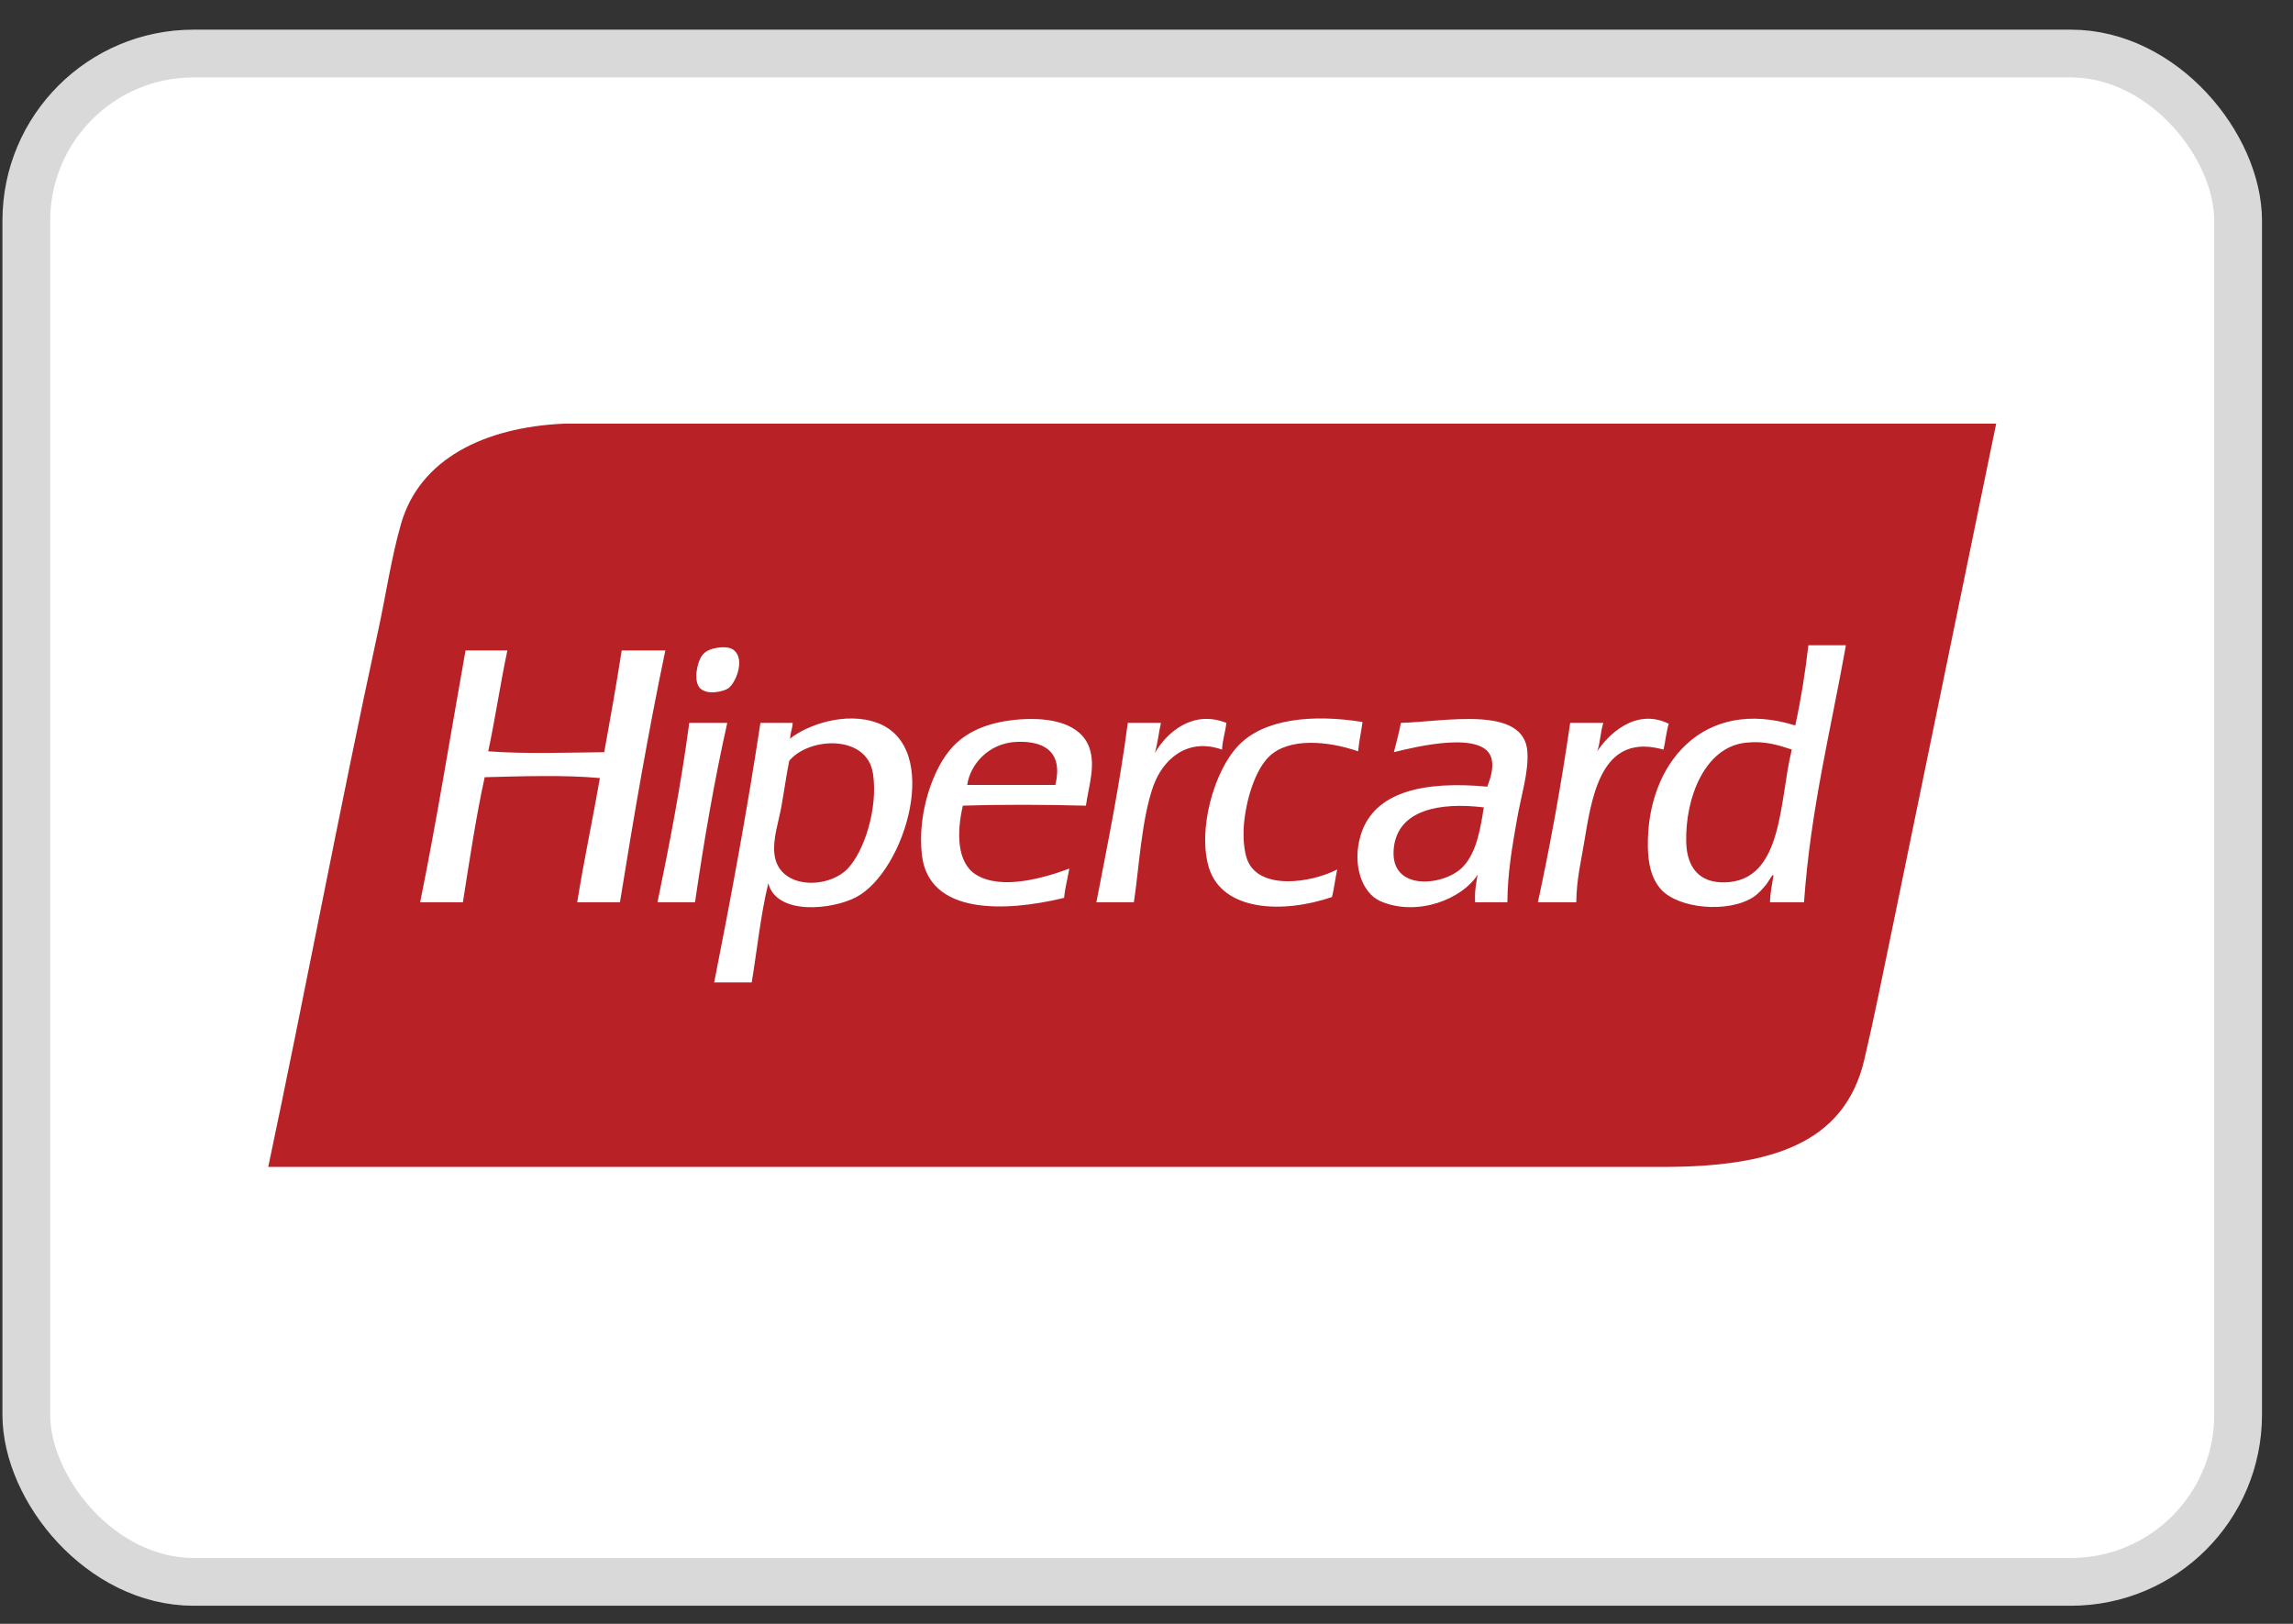
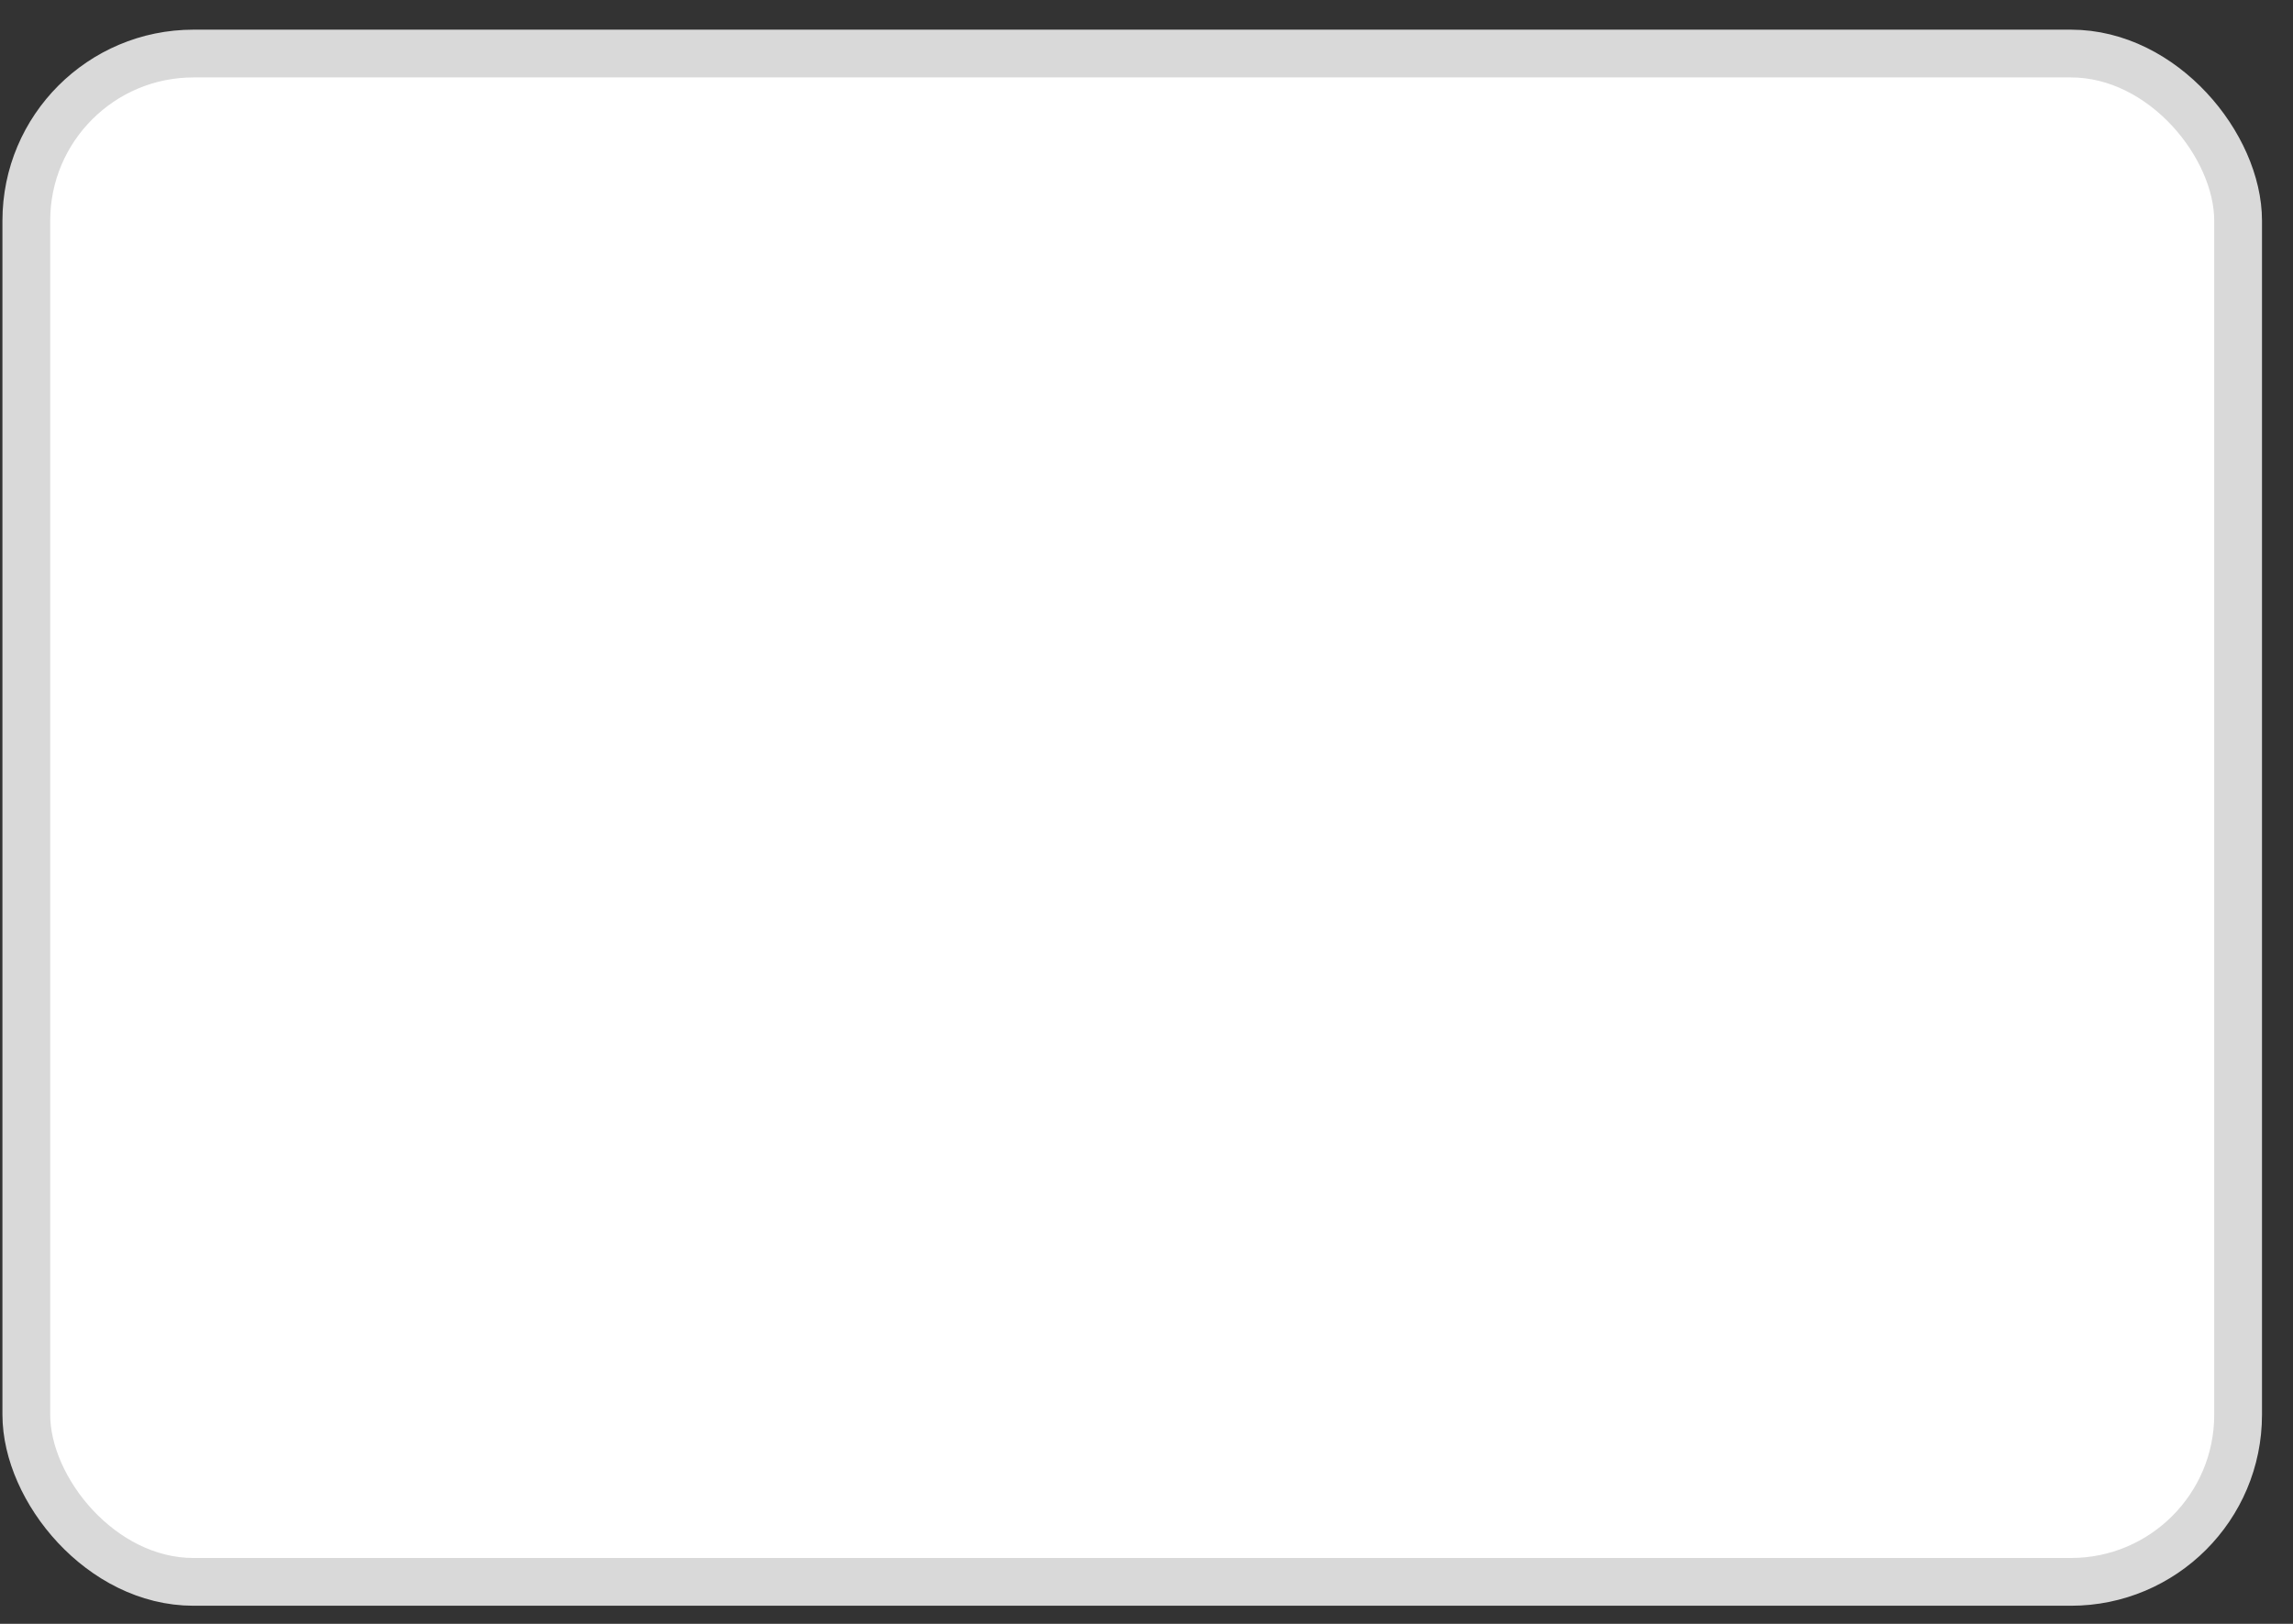
<svg xmlns="http://www.w3.org/2000/svg" width="48" height="34" viewBox="0 0 48 34" fill="none">
  <rect x="0" y="0" width="48" height="34" fill="#333333" stroke="none" />
  <rect x="0.551" y="1.121" width="46.3" height="32" rx="3.5" fill="white" stroke="#D9D9D9" />
-   <path d="M15.545 8.871H11.796C10.14 8.948 8.786 9.608 8.395 10.968C8.191 11.677 8.079 12.456 7.919 13.191C7.109 16.929 6.39 20.769 5.615 24.433H34.8C37.057 24.433 38.606 23.961 39.025 22.192C39.219 21.369 39.405 20.438 39.592 19.535C40.317 16.012 41.043 12.491 41.786 8.871H15.545Z" fill="#B82126" />
-   <path d="M30.604 18.169C30.199 18.56 29.063 18.671 29.179 17.735C29.276 16.958 30.132 16.793 31.061 16.905C30.992 17.33 30.913 17.87 30.604 18.169ZM29.325 15.136C29.287 15.35 29.227 15.544 29.179 15.749C29.643 15.634 31.086 15.282 31.225 15.894C31.271 16.097 31.192 16.313 31.134 16.471C29.829 16.349 28.765 16.564 28.485 17.482C28.298 18.098 28.506 18.703 28.905 18.873C29.674 19.198 30.609 18.825 30.933 18.313C30.899 18.49 30.867 18.669 30.878 18.891H31.554C31.561 18.251 31.655 17.733 31.755 17.157C31.84 16.667 31.999 16.182 31.974 15.749C31.916 14.758 30.255 15.109 29.325 15.136ZM36.102 18.475C35.573 18.487 35.31 18.163 35.298 17.627C35.277 16.688 35.694 15.644 36.54 15.551C36.934 15.507 37.22 15.598 37.508 15.695C37.243 16.75 37.339 18.449 36.102 18.475ZM37.855 13.511C37.788 14.094 37.698 14.655 37.581 15.19C35.655 14.587 34.473 15.988 34.495 17.717C34.499 18.052 34.557 18.383 34.769 18.62C35.133 19.027 36.178 19.125 36.705 18.782C36.807 18.716 36.911 18.595 36.979 18.512C37.029 18.448 37.11 18.283 37.125 18.331C37.097 18.514 37.056 18.684 37.052 18.891H37.764C37.901 16.944 38.326 15.282 38.641 13.511H37.855ZM17.745 18.187C17.325 18.626 16.292 18.62 16.211 17.88C16.175 17.558 16.297 17.22 16.357 16.887C16.418 16.549 16.461 16.226 16.521 15.93C16.935 15.43 18.151 15.37 18.275 16.201C18.382 16.922 18.093 17.822 17.745 18.187ZM18.366 15.136C17.701 14.889 16.891 15.183 16.54 15.464C16.541 15.476 16.532 15.478 16.521 15.479C16.527 15.474 16.534 15.469 16.54 15.464C16.54 15.463 16.54 15.462 16.54 15.46C16.545 15.34 16.588 15.256 16.594 15.136H15.918C15.637 16.988 15.303 18.788 14.95 20.57H15.736C15.85 19.875 15.925 19.143 16.083 18.494C16.262 19.177 17.433 19.046 17.928 18.782C18.947 18.237 19.734 15.643 18.366 15.136ZM22.092 16.435H20.247C20.306 16.016 20.687 15.555 21.288 15.533C21.854 15.511 22.259 15.738 22.092 16.435ZM21.343 15.063C20.776 15.107 20.296 15.268 19.955 15.623C19.537 16.058 19.198 17.021 19.298 17.898C19.439 19.148 21.015 19.104 22.275 18.8C22.296 18.581 22.35 18.393 22.384 18.187C21.865 18.379 20.964 18.646 20.43 18.313C20.027 18.061 20.025 17.423 20.156 16.869C21.003 16.842 21.883 16.847 22.732 16.869C22.785 16.476 22.939 16.047 22.805 15.659C22.627 15.147 21.991 15.014 21.343 15.063ZM14.439 15.136C14.418 15.139 14.419 15.164 14.421 15.19C14.248 16.469 14.013 17.688 13.763 18.891H14.549C14.737 17.603 14.953 16.342 15.224 15.136H14.439ZM34.933 15.154C34.239 14.811 33.661 15.386 33.435 15.731C33.499 15.554 33.503 15.317 33.563 15.136H32.869C32.682 16.425 32.456 17.676 32.193 18.891H32.997C33.002 18.393 33.101 18.025 33.179 17.537C33.347 16.494 33.594 15.351 34.823 15.695C34.864 15.519 34.881 15.319 34.933 15.154ZM26.111 18.006C26.038 17.821 26.02 17.516 26.038 17.284C26.078 16.762 26.27 16.127 26.567 15.84C26.977 15.443 27.785 15.508 28.43 15.731C28.45 15.516 28.494 15.325 28.522 15.117C27.464 14.947 26.46 15.053 25.928 15.605C25.407 16.145 25.066 17.387 25.307 18.169C25.59 19.083 26.857 19.133 27.883 18.782C27.928 18.599 27.952 18.394 27.992 18.205C27.431 18.492 26.36 18.642 26.111 18.006ZM25.672 15.136C24.976 14.857 24.428 15.327 24.175 15.767C24.232 15.572 24.256 15.342 24.302 15.136H23.608C23.439 16.436 23.189 17.657 22.951 18.891H23.736C23.846 18.159 23.894 17.172 24.138 16.471C24.333 15.912 24.844 15.435 25.581 15.695C25.591 15.489 25.651 15.331 25.672 15.136ZM13.014 13.619C12.902 14.339 12.776 15.044 12.649 15.749C11.835 15.758 11.004 15.789 10.22 15.731C10.368 15.041 10.474 14.31 10.621 13.619H9.745C9.431 15.379 9.145 17.167 8.795 18.891H9.69C9.83 18.006 9.962 17.113 10.146 16.273C10.91 16.254 11.824 16.222 12.558 16.291C12.406 17.165 12.224 18.007 12.083 18.891H12.978C13.265 17.105 13.568 15.334 13.928 13.619H13.014ZM15.243 14.413C15.399 14.307 15.601 13.821 15.37 13.619C15.297 13.555 15.175 13.537 15.005 13.565C14.847 13.591 14.756 13.644 14.695 13.727C14.595 13.861 14.505 14.264 14.658 14.413C14.808 14.559 15.143 14.481 15.243 14.413Z" fill="white" />
</svg>